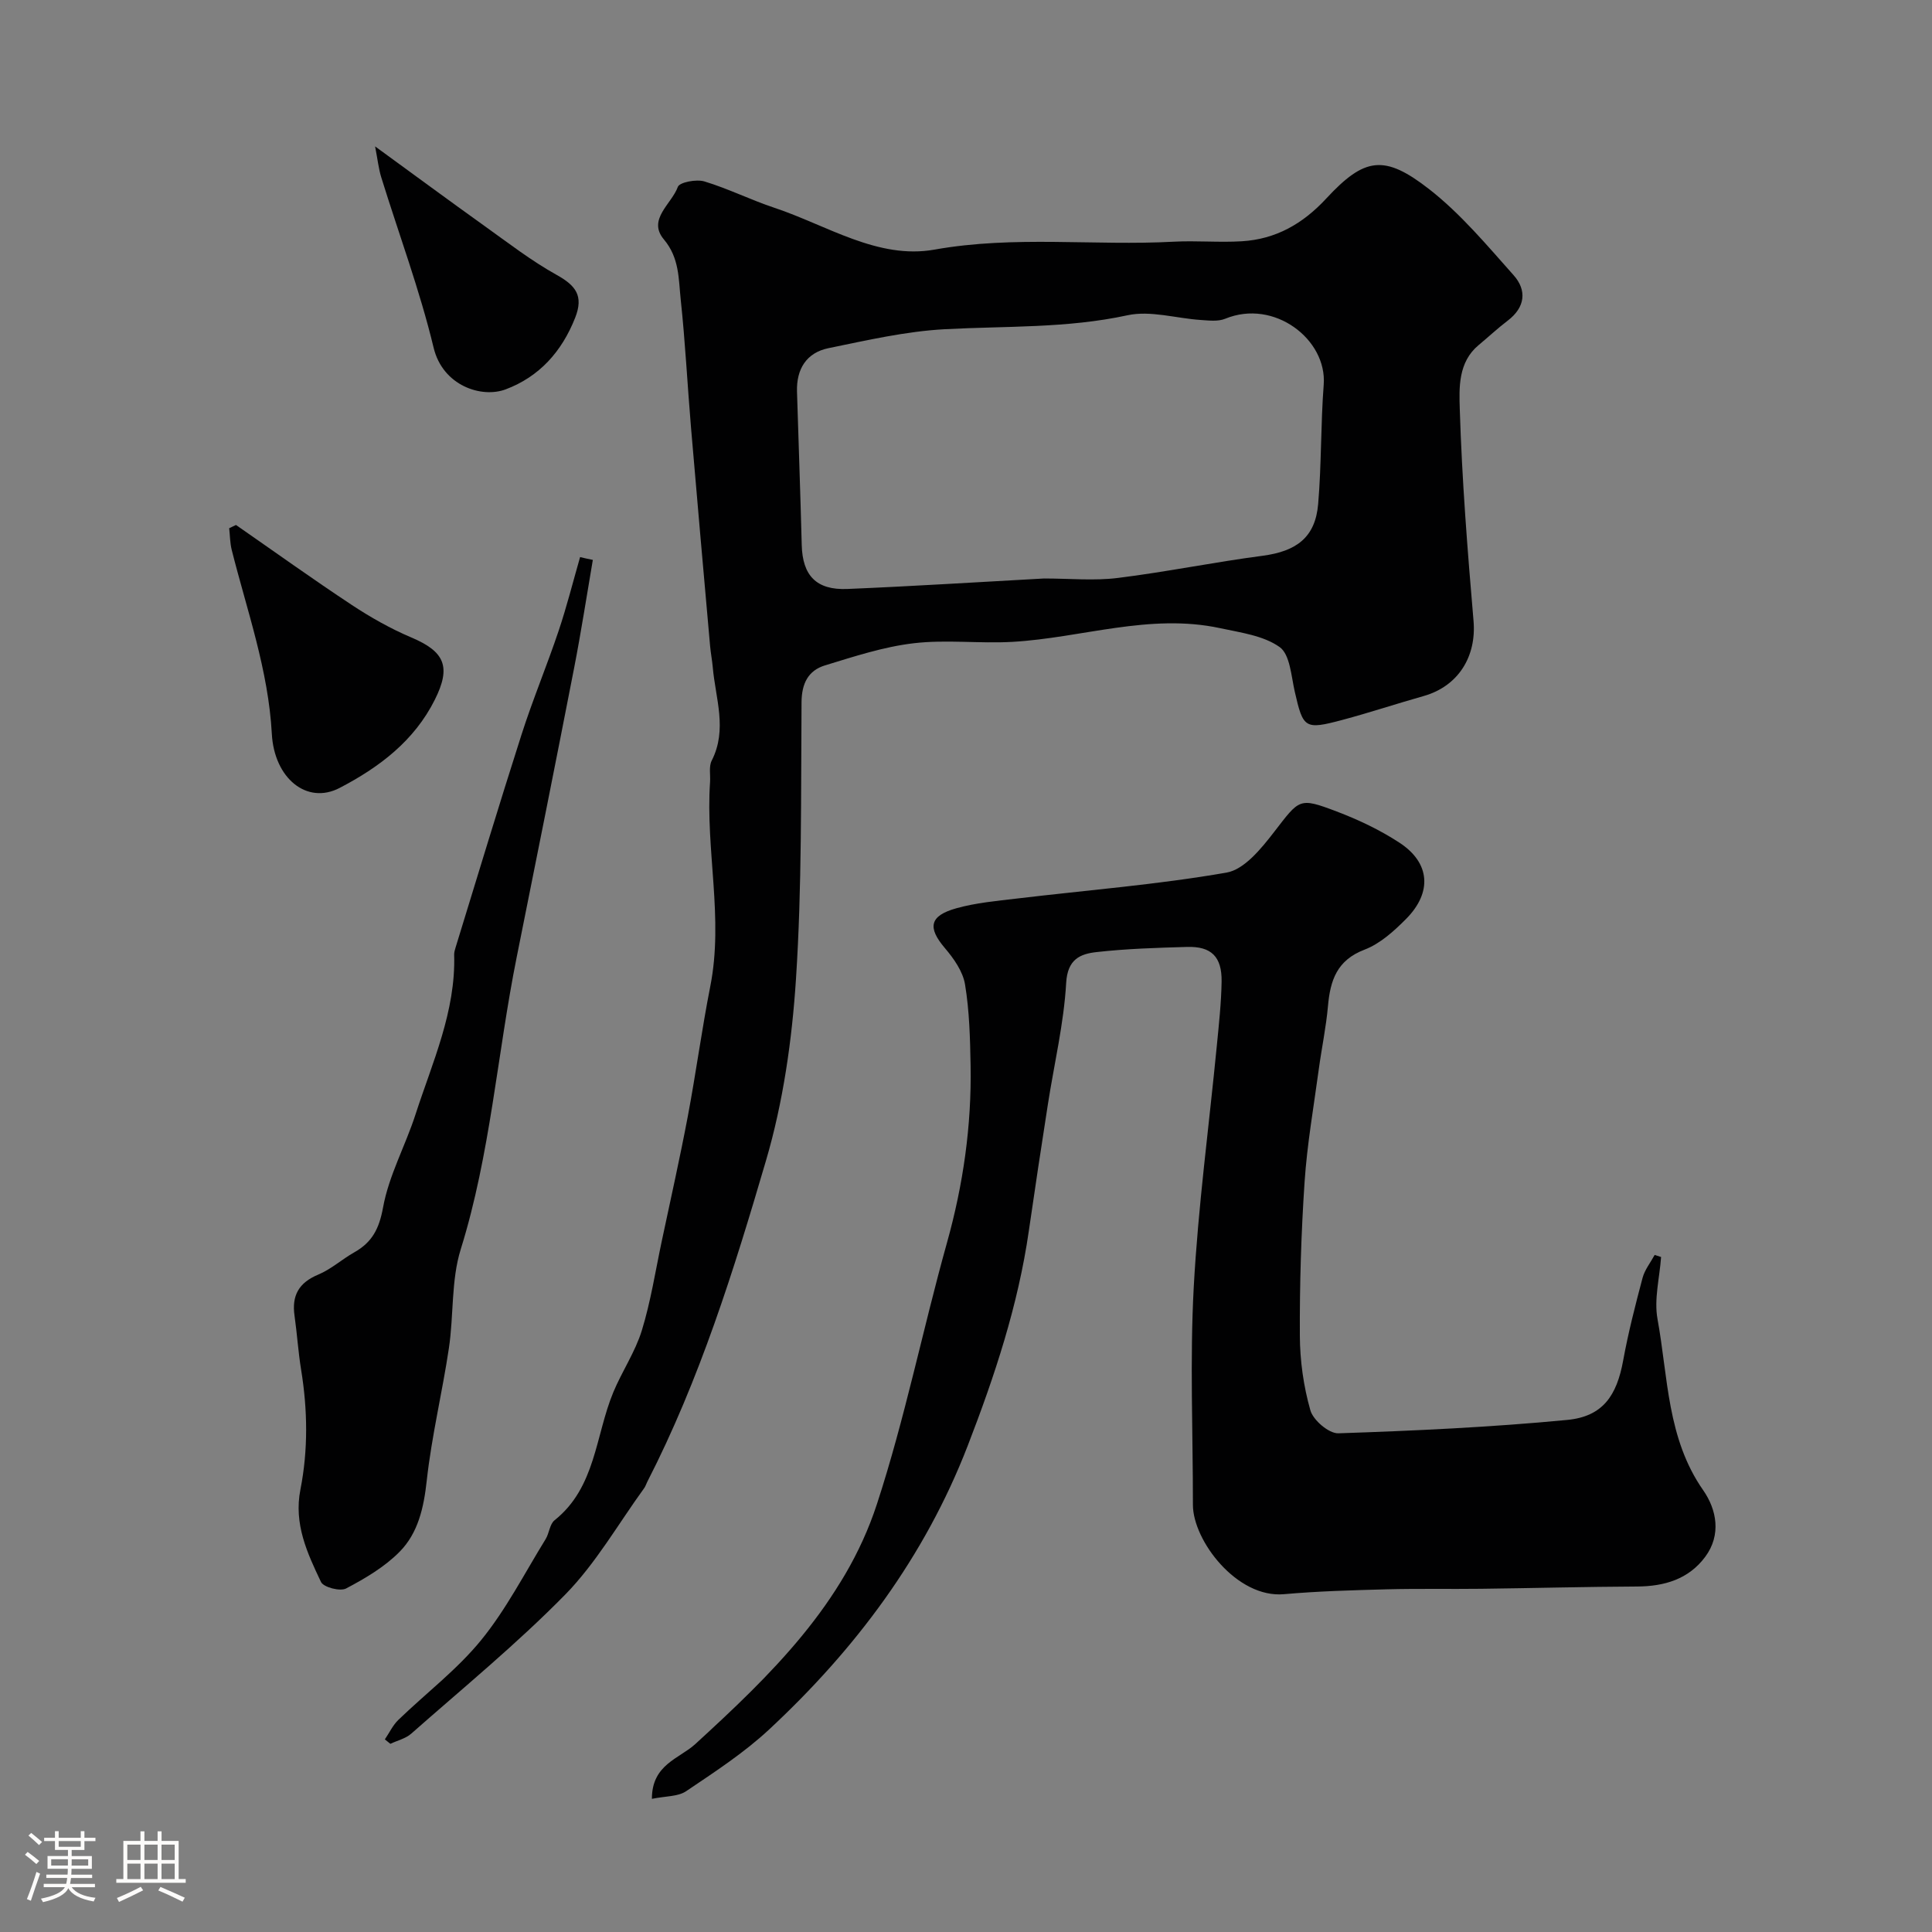
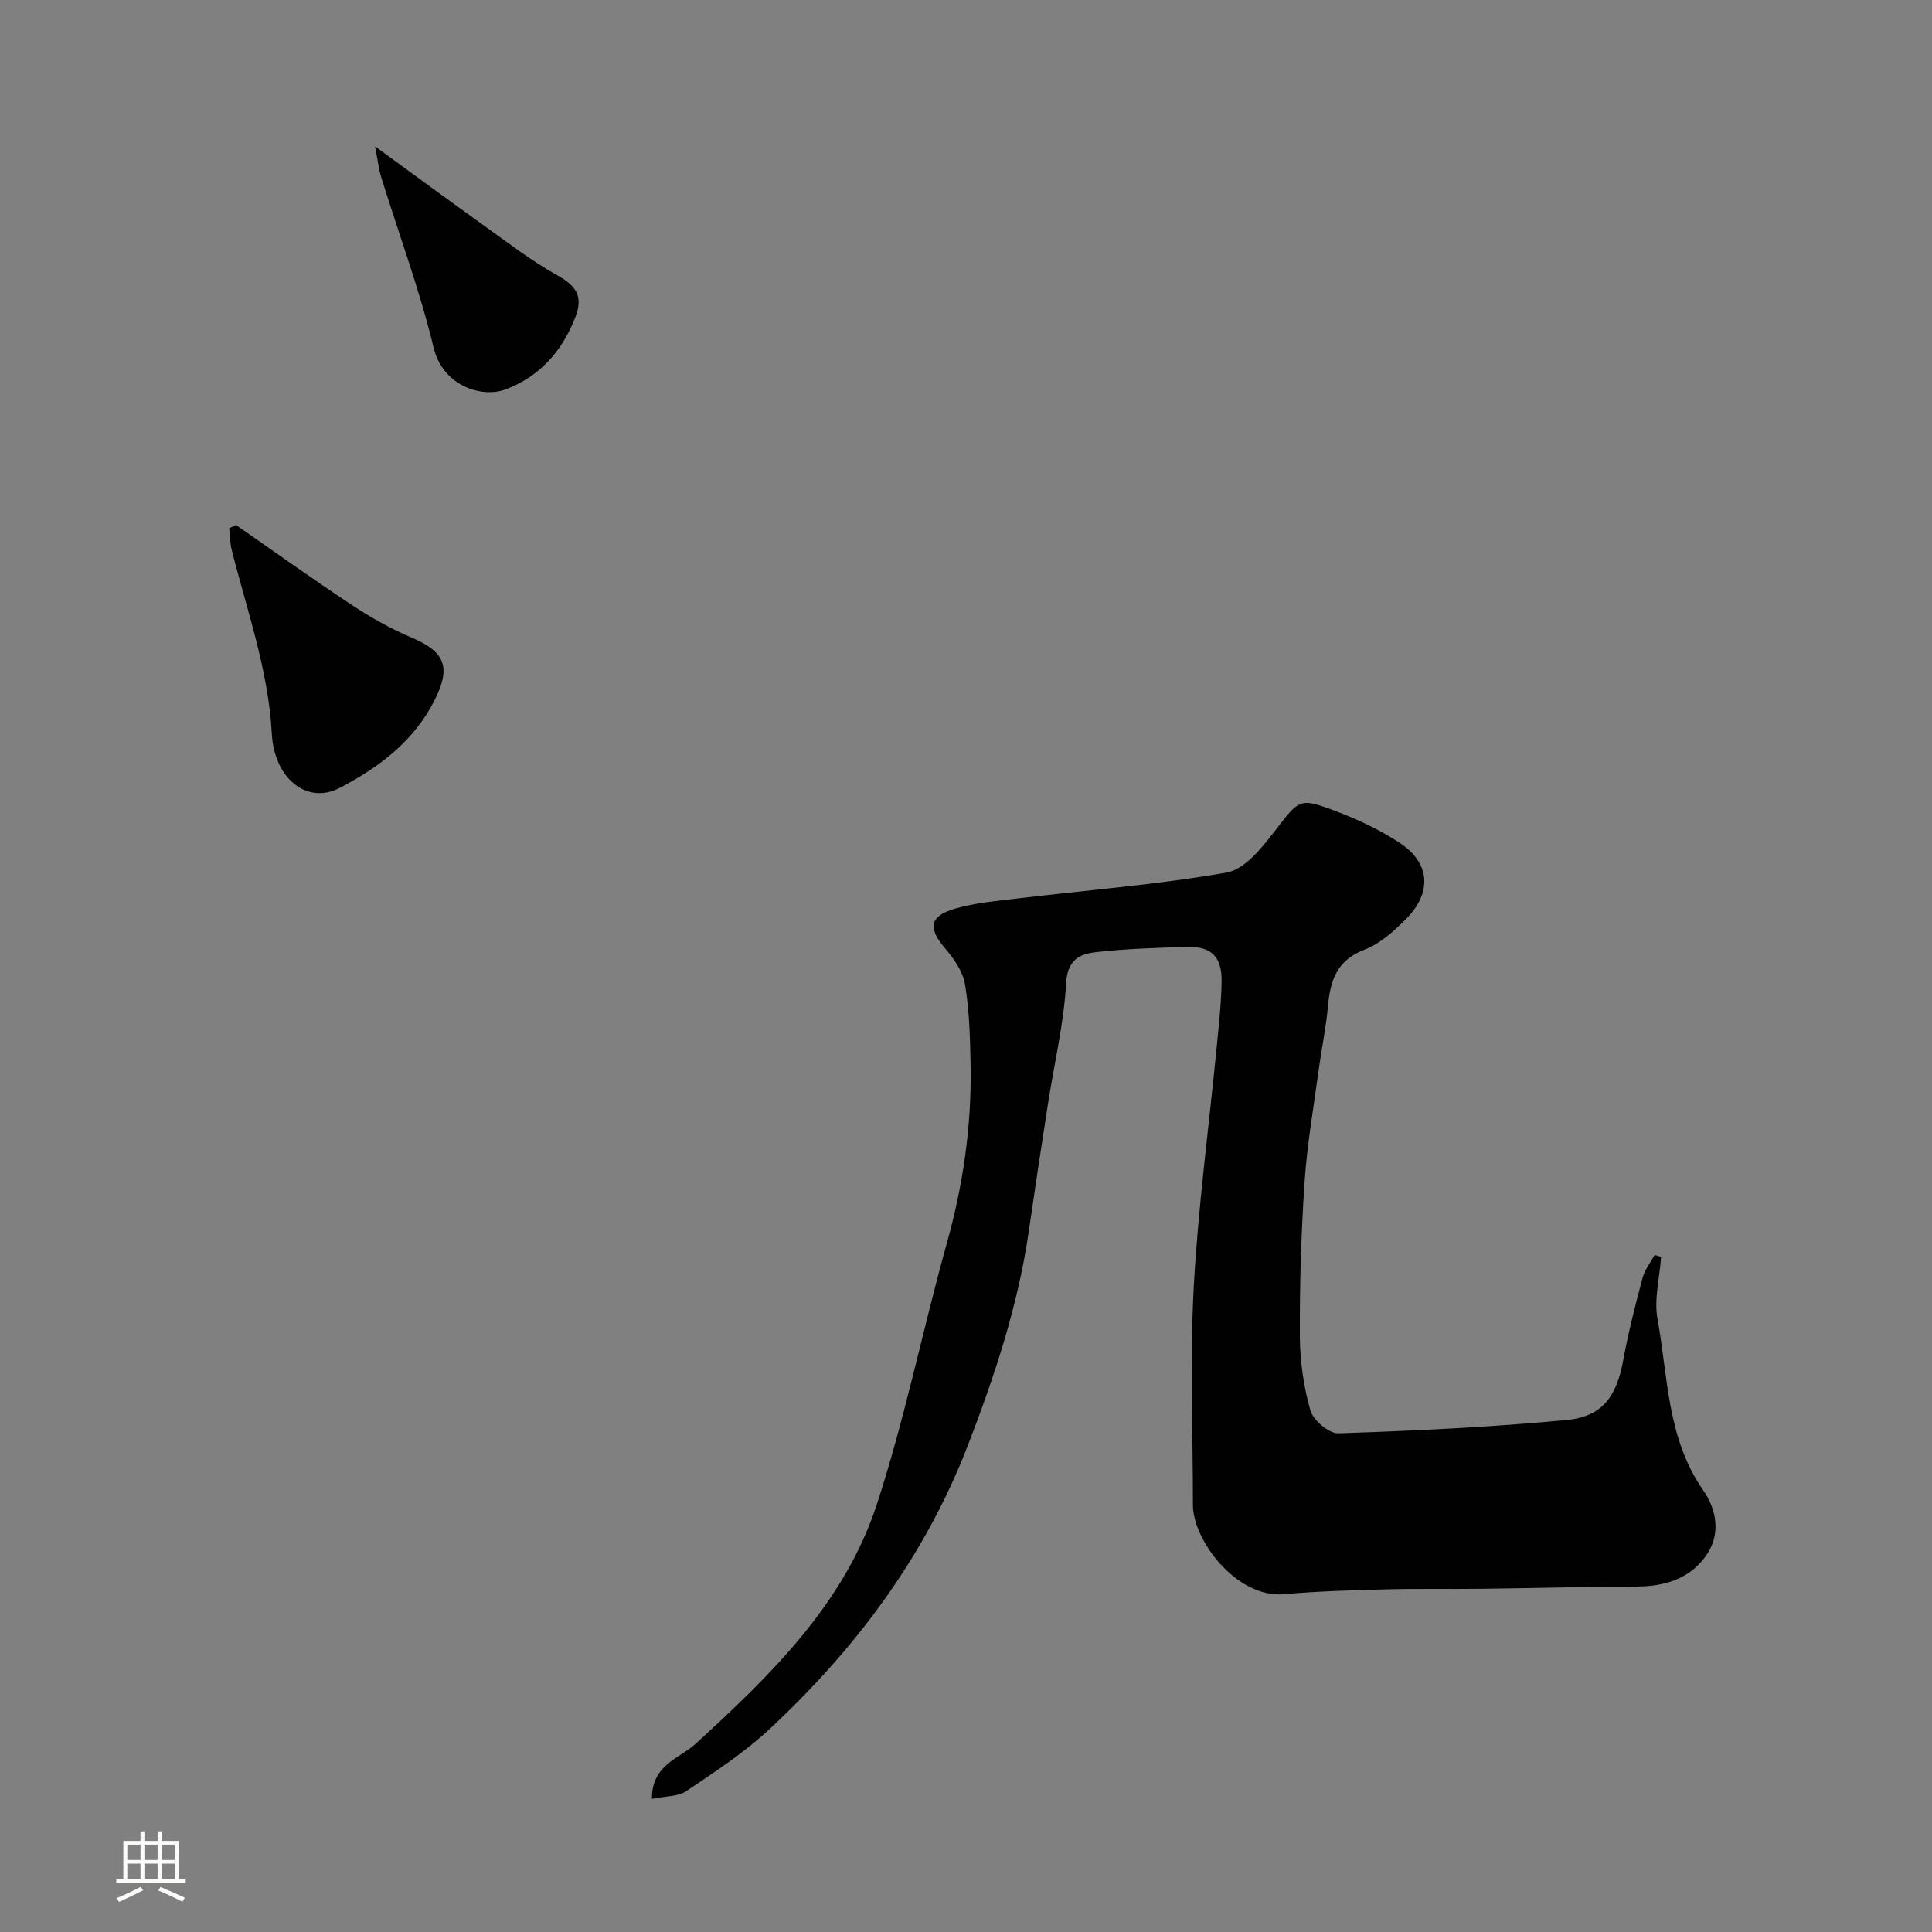
<svg xmlns="http://www.w3.org/2000/svg" enable-background="new 0 0 400 400" viewBox="0 0 400 400">
  <rect x="0" y="0" width="400" height="400" fill="#808080" stroke="none" />
-   <path d="m5.17 384 .55-.58c.85.61 1.65 1.24 2.4 1.87l-.59.64c-.83-.73-1.62-1.38-2.36-1.93m1.22 9.53-.82-.34c.71-1.76 1.37-3.64 1.98-5.63.24.13.5.25.76.36-.6 1.67-1.24 3.54-1.92 5.61m-.5-13.5.57-.54c.56.44 1.31 1.06 2.26 1.87l-.64.64c-.68-.66-1.41-1.32-2.19-1.97m3.25.46h2.24v-1.36h.77v1.36h4.57v-1.36h.76v1.36h2.28v.69h-2.28v1.84h-2.64v1.26h4.18v2.64h-4.21c0 .45-.02.86-.05 1.21h4.32v.69h-4.38c-.04.34-.1.75-.19 1.22h5.15v.69h-4.82c.87 1.19 2.51 1.92 4.93 2.19-.17.31-.3.57-.37.76-2.77-.49-4.52-1.41-5.26-2.76-.56 1.26-2.3 2.23-5.24 2.9-.12-.24-.26-.48-.43-.72 2.73-.55 4.38-1.34 4.96-2.38h-4.38v-.69h4.65c.1-.38.17-.79.21-1.22h-4.32v-.69h4.4c.03-.34.05-.75.05-1.21h-4.2v-2.64h4.23v-1.26h-2.69v-1.84h-2.24zm1.46 4.46v1.29h3.45c.01-.4.02-.57.01-.53v-.32-.45h-3.46zm1.55-2.59h4.57v-1.19h-4.57zm6.11 2.59h-3.42v.77c-.01.19-.01.37-.02.53h3.44v-1.29z" fill="#fcfbfa" />
  <path d="m32.63 379.16h.82v1.98h3.54v7.89h1.46v.78h-14.37v-.78h1.46v-7.89h3.54v-1.98h.82v1.98h2.73zm-3.49 11.48.5.73c-1.61.82-3.28 1.63-5 2.41-.13-.27-.28-.55-.44-.82 1.75-.72 3.4-1.49 4.94-2.32m-2.78-5.55h2.73v-3.18h-2.73zm0 3.95h2.73v-3.2h-2.73zm3.54-3.95h2.73v-3.18h-2.73zm0 3.95h2.73v-3.2h-2.73zm7.89 4.68c-1.84-.92-3.51-1.7-5.02-2.32l.45-.73c1.89.8 3.57 1.55 5.04 2.23zm-1.62-11.81h-2.73v3.18h2.73zm-2.73 7.13h2.73v-3.2h-2.73z" fill="#fcfbfa" />
  <g fill="#010102">
-     <path d="m79.68 360.12c.92-1.35 1.64-2.91 2.79-4.03 5.72-5.53 12.18-10.42 17.16-16.54 5.18-6.36 8.99-13.85 13.33-20.88.76-1.23.84-3.11 1.86-3.92 8.55-6.82 8.43-17.51 12.15-26.48 1.8-4.34 4.54-8.35 5.91-12.8 1.86-6.04 2.82-12.35 4.14-18.55 1.82-8.59 3.75-17.16 5.38-25.78 1.69-8.96 2.9-18.01 4.66-26.95 2.79-14.12-1.01-28.19-.05-42.28.1-1.49-.28-3.21.34-4.43 3.3-6.46.78-12.89.22-19.33-.13-1.47-.42-2.92-.55-4.39-1.33-15.06-2.68-30.13-3.95-45.19-.75-8.86-1.19-17.75-2.14-26.59-.45-4.24-.25-8.57-3.48-12.41-3.48-4.14 1.62-7.34 2.89-10.88.35-.96 3.84-1.63 5.49-1.13 4.93 1.49 9.6 3.83 14.5 5.46 10.89 3.62 21.43 10.75 33.14 8.66 16.58-2.96 33.07-.75 49.57-1.64 4.68-.25 9.4.2 14.08-.09 7.02-.43 12.59-3.59 17.46-8.84 7.94-8.57 12.03-9.18 21.32-1.94 6.5 5.07 11.94 11.59 17.47 17.8 2.78 3.12 2.44 6.64-1.22 9.42-2.09 1.59-4.01 3.39-6.03 5.07-4.23 3.52-4.03 8.79-3.89 13.21.45 14.65 1.6 29.28 2.85 43.89.63 7.36-3.15 13.52-10.34 15.55-5.63 1.59-11.19 3.44-16.85 4.95-7.76 2.07-8.09 1.73-9.82-5.85-.74-3.23-.98-7.7-3.13-9.24-3.36-2.39-8.1-3-12.35-3.92-14.57-3.13-28.64 2.02-42.97 2.84-6.81.39-13.73-.51-20.47.29-6.21.73-12.31 2.74-18.34 4.58-3.47 1.06-4.83 3.73-4.86 7.62-.14 19.1.09 38.25-1.15 57.29-.82 12.64-2.65 25.5-6.21 37.62-6.65 22.69-13.72 45.34-24.59 66.53-.22.43-.36.92-.64 1.3-5.37 7.4-9.99 15.54-16.32 22-10.01 10.21-21.14 19.32-31.88 28.8-1.16 1.03-2.88 1.43-4.34 2.12-.4-.31-.77-.62-1.14-.92zm136.46-240.35c5.33 0 10.37.5 15.28-.11 10.03-1.24 19.95-3.28 29.97-4.59 7.05-.93 10.93-3.82 11.52-10.71.7-8.21.52-16.5 1.15-24.73.71-9.34-10.24-17.81-20.39-13.64-1.48.61-3.37.37-5.05.26-5.08-.33-10.41-2.01-15.17-.98-12.57 2.73-25.22 2.21-37.86 2.89-8.07.44-16.09 2.29-24.05 3.92-4.56.93-6.67 4.32-6.53 8.99.32 10.59.71 21.17.98 31.76.16 6.31 2.99 9.38 9.46 9.11 13.67-.57 27.35-1.44 40.69-2.17z" />
    <path d="m134.97 372.43c-.02-7.13 5.69-8.33 8.95-11.31 15.62-14.29 30.89-29.07 37.63-49.69 5.8-17.73 9.48-36.14 14.51-54.13 3.37-12.06 5.11-24.25 4.89-36.71-.1-5.6-.24-11.27-1.15-16.77-.44-2.69-2.34-5.38-4.19-7.55-3.59-4.22-3.2-6.67 2.42-8.23 4.05-1.13 8.33-1.51 12.53-2.01 14.48-1.73 29.05-2.87 43.39-5.37 3.69-.64 7.21-5.01 9.84-8.41 5.28-6.81 5.09-7.23 12.93-4.25 4.54 1.72 9.03 3.85 13.08 6.51 6.31 4.15 6.75 10.26 1.32 15.74-2.5 2.52-5.39 5.14-8.62 6.37-5.73 2.19-7.09 6.38-7.56 11.7-.39 4.38-1.31 8.7-1.9 13.06-1.05 7.77-2.42 15.53-2.94 23.34-.71 10.57-1.03 21.2-.98 31.79.02 5.19.76 10.51 2.18 15.48.58 2.05 3.84 4.83 5.8 4.76 15.81-.53 31.64-1.26 47.38-2.77 7.36-.71 10.25-5 11.58-12.31 1.05-5.75 2.51-11.43 4.01-17.08.45-1.69 1.65-3.19 2.51-4.77.44.14.89.29 1.33.43-.3 4.29-1.49 8.75-.74 12.85 2.2 12.02 1.94 24.68 9.46 35.44 2.79 4 3.79 9.24.42 13.78-3.44 4.64-8.45 6.12-14.12 6.15-10.74.05-21.48.34-32.22.47-6.52.08-13.05-.06-19.58.11-7.1.19-14.22.38-21.3 1.01-9.75.87-18.85-11.12-18.85-18.5.01-15.02-.64-30.08.17-45.05.91-16.71 3.16-33.34 4.78-50.01.43-4.42.92-8.86.99-13.29.07-5.14-2.13-7.3-7.13-7.16-6.27.18-12.56.37-18.78 1.07-3.36.38-5.99 1.47-6.27 6.37-.48 8.43-2.49 16.78-3.79 25.17-1.36 8.72-2.68 17.44-3.94 26.17-2.22 15.41-7.06 30.03-12.66 44.51-8.9 23-23.26 42.11-41.1 58.72-5.2 4.84-11.26 8.79-17.18 12.78-1.69 1.15-4.27 1.01-7.1 1.59z" />
-     <path d="m122.74 115.92c-1.28 7.47-2.43 14.97-3.88 22.41-3.89 19.97-7.88 39.92-11.89 59.87-4.04 20.11-5.42 40.69-11.58 60.45-2.01 6.45-1.43 13.67-2.45 20.47-1.37 9.18-3.58 18.24-4.59 27.45-.61 5.58-1.78 10.81-5.6 14.69-3.1 3.15-7.14 5.53-11.1 7.62-1.23.65-4.67-.25-5.19-1.35-2.85-5.99-5.67-12.01-4.26-19.15 1.61-8.18 1.49-16.48.15-24.75-.61-3.72-.84-7.49-1.37-11.22-.6-4.17.87-6.83 4.89-8.51 2.67-1.11 4.93-3.18 7.48-4.62 3.69-2.08 5.15-4.86 5.96-9.3 1.2-6.61 4.63-12.78 6.72-19.26 3.5-10.81 8.35-21.31 8-33.06-.01-.48.13-.98.28-1.45 4.53-14.72 8.97-29.46 13.67-44.13 2.32-7.25 5.27-14.29 7.69-21.51 1.68-5.01 2.97-10.15 4.43-15.23.88.22 1.76.4 2.64.58z" />
    <path d="m48.86 108.69c7.98 5.54 15.88 11.21 23.99 16.57 3.9 2.57 8.03 4.91 12.33 6.73 6.89 2.92 8.26 6.04 4.86 12.85-4.28 8.58-11.56 14.04-19.74 18.3-6.77 3.52-13.52-2.01-14.02-11.19-.72-13.27-5.13-25.48-8.3-38.08-.37-1.46-.36-3.01-.53-4.51.46-.23.93-.45 1.41-.67z" />
    <path d="m77.66 30.31c8.25 6.01 15.42 11.3 22.66 16.48 4.89 3.5 9.69 7.21 14.92 10.12 3.95 2.2 5.64 4.32 3.84 8.88-2.77 7.02-7.42 12.2-14.38 14.82-5.02 1.89-13.03-.76-14.92-8.61-2.87-11.93-7.2-23.52-10.84-35.27-.54-1.73-.73-3.57-1.28-6.42z" />
  </g>
</svg>